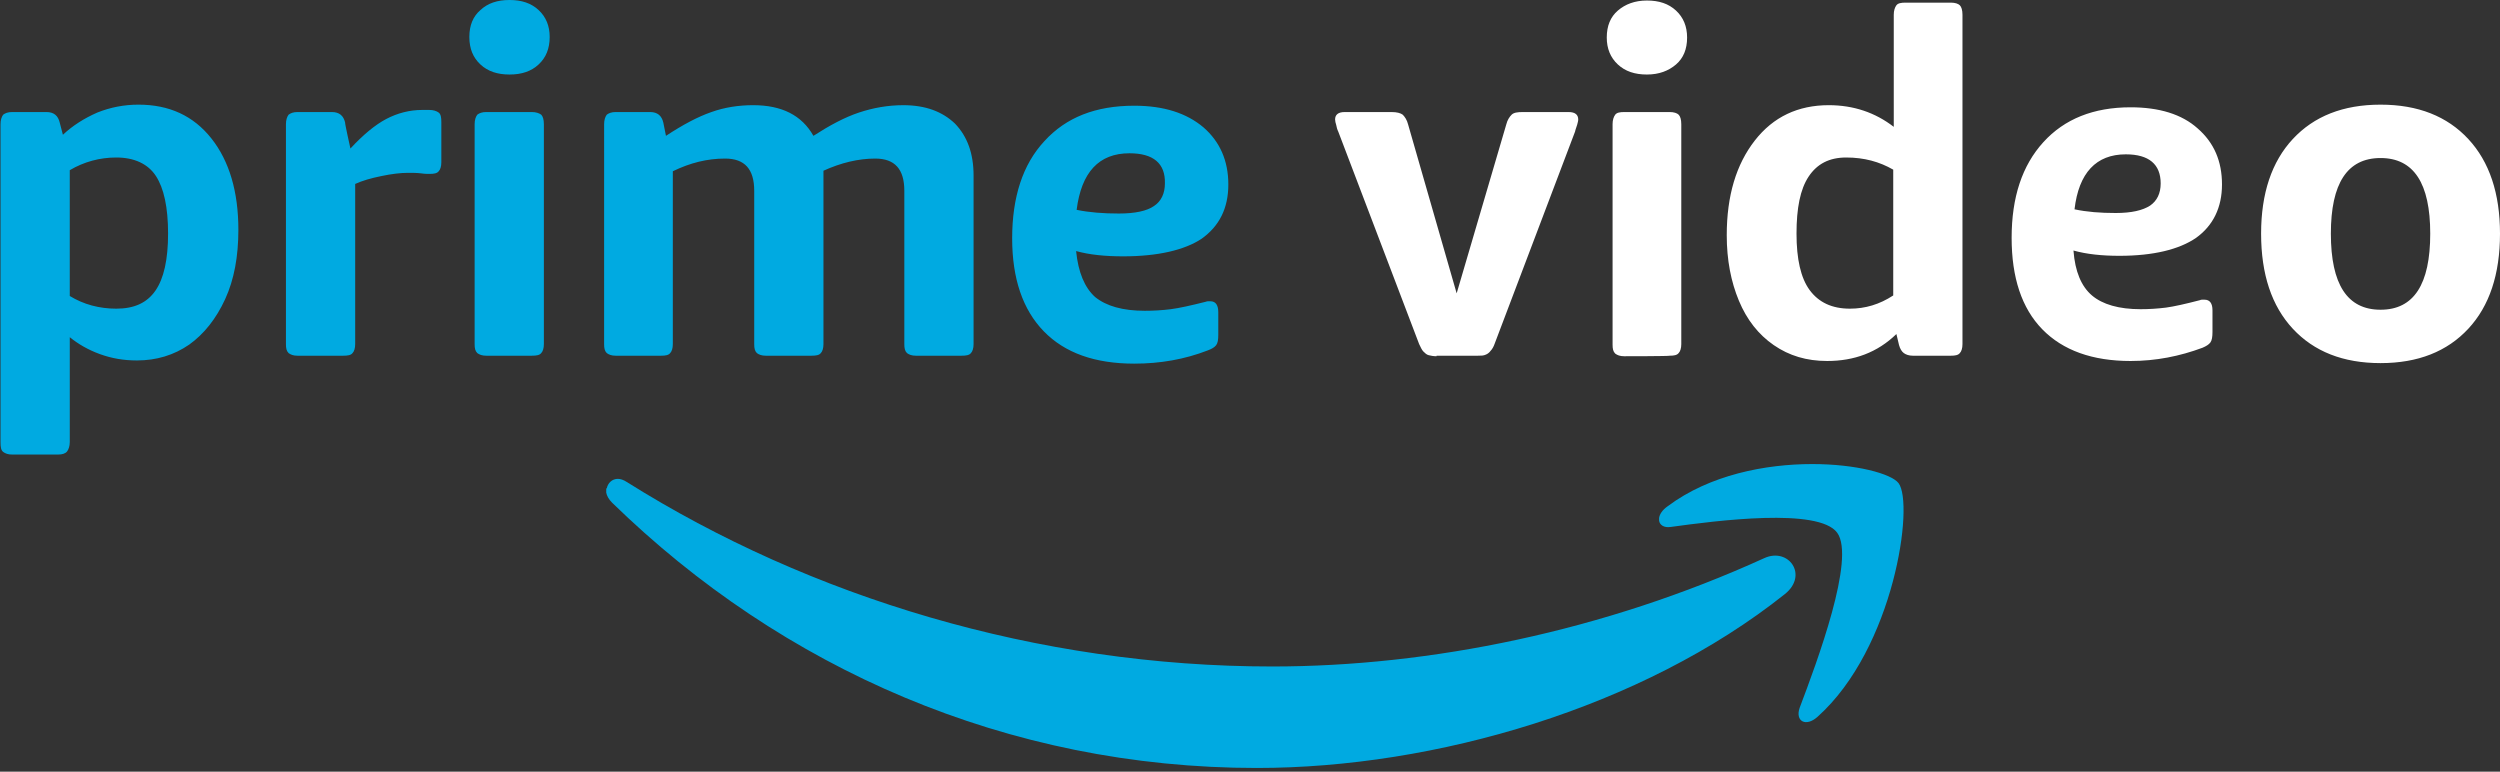
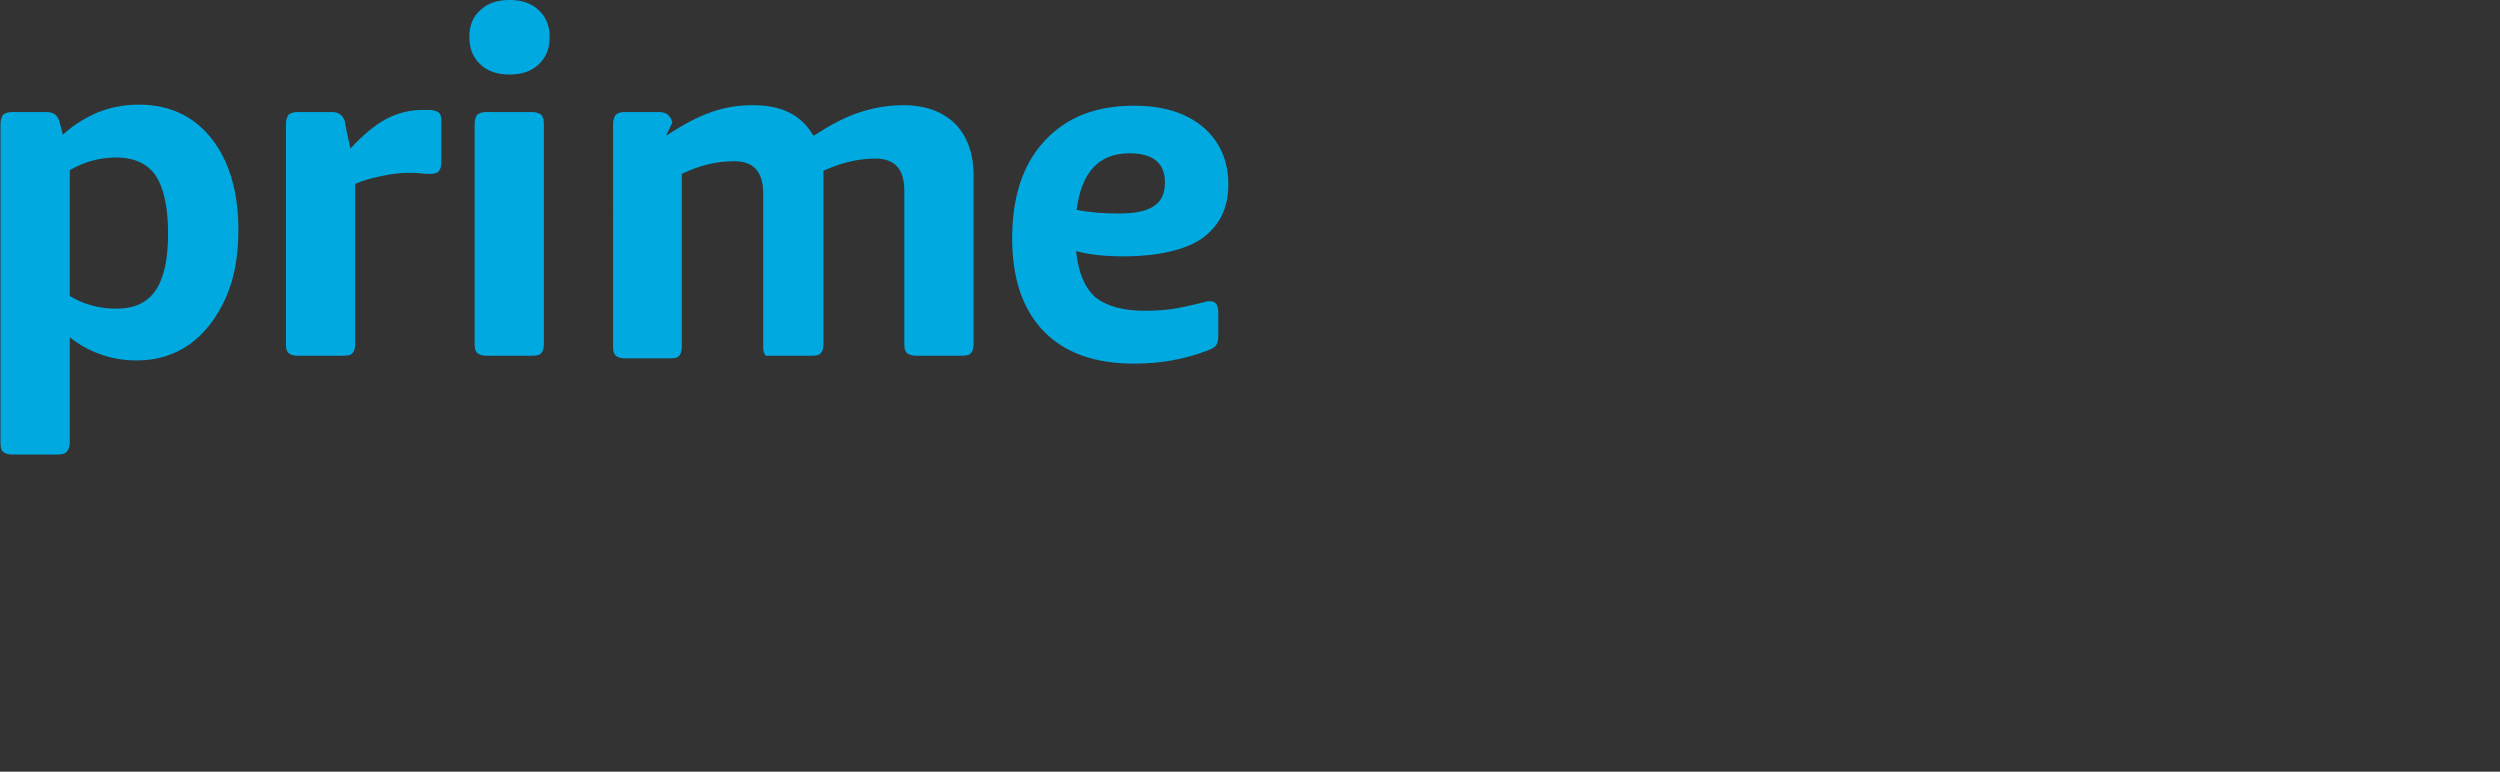
<svg xmlns="http://www.w3.org/2000/svg" version="1.1" id="Layer_1" x="0px" y="0px" viewBox="0 0 473 146" style="enable-background:new 0 0 473 146;" xml:space="preserve">
  <rect x="0" y="0" width="473" height="146" fill="#333333" stroke="none" />
  <style type="text/css">
	.st0{fill-rule:evenodd;clip-rule:evenodd;fill:#00AAE1;}
	.st1{fill-rule:evenodd;clip-rule:evenodd;fill:#FFFFFF;}
</style>
  <g>
-     <path class="st0" d="M114.8,92.4c0.2-1,1-1.8,2.1-1.8c0.5,0,1.1,0.2,1.7,0.6c34.7,21.8,77.7,34.9,122.1,34.9   c29.9,0,62.8-6.7,93.1-20.5c4.6-2.1,8.4,3.2,3.9,6.8c-27,21.5-66.2,32.9-99.9,32.9c-47.2,0-89.8-18.8-122-50.2   c-0.6-0.6-1-1.3-1.1-1.9V92.4z" />
-     <path class="st0" d="M315.5,95.8c8-6,18.6-8,27.4-8c8.2,0,14.9,1.8,16.3,3.6c3,3.9-0.8,31.2-15.3,44.2c-2.2,2-4.3,0.9-3.4-1.7   c3.3-8.7,10.6-28.3,7.1-33.1c-3.5-4.8-22.8-2.3-31.5-1.1c-1.3,0.2-2.1-0.4-2.2-1.2V98C314,97.3,314.5,96.5,315.5,95.8z" />
-     <path class="st1" d="M450.4,68.7c-7.1,0-12.6-2.2-16.6-6.5s-6-10.3-6-18c0-7.6,2-13.6,6-17.9c4-4.3,9.5-6.5,16.6-6.5   c7.1,0,12.6,2.2,16.6,6.5c4,4.3,6,10.3,6,17.9c0,7.7-2,13.7-6,18S457.5,68.7,450.4,68.7z M450.4,58.6c6.3,0,9.4-4.8,9.4-14.4   c0-9.5-3.1-14.3-9.4-14.3s-9.4,4.8-9.4,14.3C441,53.8,444.1,58.6,450.4,58.6z M401,48.4c-3.3,0-6.2-0.3-8.7-1   c0.3,4,1.5,6.8,3.5,8.5c2,1.7,5.1,2.6,9.2,2.6c1.6,0,3.2-0.1,4.8-0.3c1.5-0.2,3.7-0.7,6.4-1.4c0.2-0.1,0.3-0.1,0.5-0.1   c0.2,0,0.3,0,0.4,0c1,0,1.5,0.7,1.5,2v4.1c0,0.9-0.1,1.6-0.4,2c-0.3,0.4-0.8,0.7-1.5,1c-4.3,1.6-8.8,2.5-13.6,2.5   c-7.2,0-12.8-2-16.7-6c-3.9-4-5.8-9.8-5.8-17.3c0-7.7,2-13.7,6-18.1c4-4.4,9.5-6.6,16.5-6.6c5.4,0,9.7,1.3,12.7,4   c3.1,2.7,4.6,6.2,4.6,10.6c0,4.4-1.7,7.8-4.9,10.1C412.3,47.2,407.4,48.4,401,48.4L401,48.4z M402.2,29.2c-5.6,0-8.9,3.5-9.7,10.4   c2.3,0.5,4.9,0.7,7.8,0.7c3,0,5.1-0.5,6.5-1.4c1.3-0.9,2-2.3,2-4.2C408.8,31.1,406.6,29.2,402.2,29.2z M345.7,68.3   c-3.9,0-7.2-1-10.1-3c-2.9-2-5.1-4.8-6.6-8.4c-1.5-3.6-2.3-7.7-2.3-12.4c0-7.5,1.8-13.4,5.3-17.9c3.5-4.5,8.2-6.7,14-6.7   c4.7,0,8.8,1.4,12.3,4.1V2.8c0-0.8,0.2-1.4,0.5-1.8s0.9-0.5,1.7-0.5h8.6c0.8,0,1.4,0.2,1.7,0.5s0.5,0.9,0.5,1.8v62.3   c0,0.8-0.2,1.4-0.5,1.7c-0.3,0.4-0.9,0.5-1.7,0.5h-7.2c-0.7,0-1.3-0.2-1.7-0.5c-0.4-0.3-0.7-0.8-0.9-1.5l-0.5-2.1   C355.2,66.7,350.8,68.3,345.7,68.3z M350,58.4c2.9,0,5.6-0.8,8.2-2.5V32.1c-2.6-1.5-5.5-2.3-8.9-2.3c-3.2,0-5.5,1.2-7.1,3.6   c-1.6,2.4-2.3,6-2.3,10.8c0,4.8,0.8,8.4,2.5,10.7C344.1,57.2,346.6,58.4,350,58.4L350,58.4z M307.3,67.4c-0.8,0-1.3-0.2-1.7-0.5   c-0.4-0.4-0.5-0.9-0.5-1.7V23.5c0-0.8,0.2-1.4,0.5-1.8s0.9-0.5,1.7-0.5h8.6c0.8,0,1.4,0.2,1.7,0.5s0.5,0.9,0.5,1.8v41.6   c0,0.8-0.2,1.4-0.5,1.7c-0.3,0.4-0.9,0.5-1.7,0.5C315.9,67.4,307.3,67.4,307.3,67.4z M311.6,14.1c-2.3,0-4.1-0.6-5.5-1.9   s-2.1-3-2.1-5.1c0-2.2,0.7-3.9,2.1-5.1s3.2-1.9,5.5-1.9s4.1,0.6,5.5,1.9s2.1,3,2.1,5.1c0,2.2-0.7,3.9-2.1,5.1   S313.9,14.1,311.6,14.1z M271.8,67.4c-0.6,0-1.1-0.1-1.5-0.2c-0.4-0.1-0.7-0.4-1-0.7c-0.3-0.3-0.5-0.8-0.8-1.4l-15.3-40.2   c-0.2-0.4-0.3-0.8-0.4-1.3c-0.1-0.3-0.2-0.7-0.2-1c0-0.9,0.6-1.4,1.8-1.4h8.9c1,0,1.7,0.2,2.1,0.5c0.4,0.4,0.8,1,1,1.8l9.2,32   l9.4-32c0.2-0.8,0.6-1.4,1-1.8c0.4-0.4,1.1-0.5,2.1-0.5h8.7c1.2,0,1.8,0.5,1.8,1.4c0,0.3-0.1,0.6-0.2,1c-0.1,0.4-0.3,0.8-0.4,1.3   L282.8,65c-0.2,0.6-0.5,1.1-0.8,1.4c-0.2,0.3-0.6,0.6-0.9,0.7c-0.4,0.2-0.9,0.2-1.5,0.2H271.8L271.8,67.4z" />
-     <path class="st0" d="M212.5,48.5c-3.4,0-6.4-0.3-8.9-1c0.4,4,1.6,6.9,3.6,8.7c2.1,1.7,5.2,2.6,9.4,2.6c1.7,0,3.3-0.1,4.9-0.3   c1.6-0.2,3.8-0.7,6.6-1.4c0.2-0.1,0.4-0.1,0.5-0.1c0.2,0,0.3,0,0.4,0c1,0,1.5,0.7,1.5,2.1v4.2c0,1-0.1,1.6-0.4,2   c-0.3,0.4-0.8,0.7-1.6,1c-4.4,1.7-9,2.5-13.9,2.5c-7.4,0-13.1-2-17.1-6.1c-4-4.1-6-10-6-17.6c0-7.8,2-14,6.1-18.4   c4.1-4.5,9.7-6.7,17-6.7c5.6,0,9.9,1.4,13.1,4.1c3.1,2.7,4.7,6.3,4.7,10.8c0,4.5-1.7,7.9-5.1,10.3   C224.1,47.3,219.1,48.5,212.5,48.5L212.5,48.5z M213.7,29c-5.8,0-9.1,3.6-10,10.7c2.4,0.5,5.1,0.7,8,0.7c3.1,0,5.3-0.5,6.6-1.4   c1.4-0.9,2.1-2.4,2.1-4.3C220.5,30.9,218.2,29,213.7,29L213.7,29z M126,25.7c3.2-2.1,6-3.6,8.6-4.5c2.5-0.9,5.2-1.3,7.9-1.3   c5.4,0,9.2,1.9,11.4,5.8c3.1-2,5.9-3.5,8.6-4.4c2.7-0.9,5.5-1.4,8.4-1.4c4.2,0,7.4,1.2,9.8,3.5c2.3,2.4,3.5,5.6,3.5,9.8v31.9   c0,0.8-0.2,1.4-0.5,1.7c-0.3,0.4-0.9,0.5-1.8,0.5h-8.6c-0.8,0-1.3-0.2-1.7-0.5c-0.4-0.4-0.5-0.9-0.5-1.7v-29c0-4.1-1.8-6.1-5.5-6.1   c-3.2,0-6.5,0.8-9.8,2.3v32.8c0,0.8-0.2,1.4-0.5,1.7c-0.3,0.4-0.9,0.5-1.8,0.5h-8.6c-0.8,0-1.3-0.2-1.7-0.5   c-0.4-0.4-0.5-0.9-0.5-1.7v-29c0-4.1-1.8-6.1-5.5-6.1c-3.4,0-6.6,0.8-9.9,2.4v32.7c0,0.8-0.2,1.4-0.5,1.7c-0.3,0.4-0.9,0.5-1.7,0.5   h-8.6c-0.8,0-1.3-0.2-1.7-0.5c-0.4-0.4-0.5-0.9-0.5-1.7V23.5c0-0.8,0.2-1.4,0.5-1.8c0.4-0.3,0.9-0.5,1.7-0.5h6.5   c1.4,0,2.2,0.7,2.5,2L126,25.7L126,25.7z M89.8,23.5c0-0.8,0.2-1.4,0.5-1.8c0.4-0.3,0.9-0.5,1.7-0.5h8.6c0.8,0,1.4,0.2,1.8,0.5   c0.3,0.3,0.5,0.9,0.5,1.8v41.6c0,0.8-0.2,1.4-0.5,1.7c-0.3,0.4-0.9,0.5-1.8,0.5h-8.6c-0.8,0-1.3-0.2-1.7-0.5   c-0.4-0.4-0.5-0.9-0.5-1.7V23.5z M96.4,14.1c-2.3,0-4.1-0.6-5.5-1.9c-1.4-1.3-2.1-3-2.1-5.2c0-2.2,0.7-3.9,2.1-5.1   C92.3,0.6,94.1,0,96.4,0c2.3,0,4.1,0.6,5.5,1.9c1.4,1.3,2.1,3,2.1,5.1c0,2.2-0.7,3.9-2.1,5.2C100.5,13.5,98.7,14.1,96.4,14.1z    M66.3,28.1c2.4-2.6,4.7-4.5,6.8-5.6c2.1-1.1,4.4-1.7,6.8-1.7h1.3c0.8,0,1.4,0.2,1.8,0.5c0.4,0.3,0.5,0.9,0.5,1.8v7.6   c0,0.8-0.2,1.4-0.5,1.7c-0.3,0.4-0.9,0.5-1.7,0.5c-0.4,0-1,0-1.6-0.1c-0.8-0.1-1.7-0.1-2.5-0.1c-1.4,0-3.1,0.2-5,0.6   c-2,0.4-3.7,0.9-5,1.5v30.3c0,0.8-0.2,1.4-0.5,1.7c-0.3,0.4-0.9,0.5-1.8,0.5h-8.6c-0.8,0-1.3-0.2-1.7-0.5c-0.4-0.4-0.5-0.9-0.5-1.7   V23.5c0-0.8,0.2-1.4,0.5-1.8c0.4-0.3,0.9-0.5,1.7-0.5h6.5c1.4,0,2.2,0.7,2.5,2C65.2,23.2,66.3,28.1,66.3,28.1z M0.1,23.5   c0-0.8,0.2-1.4,0.5-1.8c0.4-0.3,0.9-0.5,1.7-0.5h6.5c1.4,0,2.2,0.7,2.5,2l0.6,2.3c1.8-1.7,4-3.1,6.5-4.2c2.5-1,5.1-1.5,7.8-1.5   c5.8,0,10.4,2.1,13.8,6.4c3.4,4.3,5.1,10.1,5.1,17.3c0,5-0.8,9.4-2.5,13.1c-1.7,3.7-4,6.6-6.8,8.6c-2.9,2-6.2,3-9.9,3   c-2.5,0-4.8-0.4-7-1.2c-2.2-0.8-4.1-1.9-5.7-3.2v19.8c0,0.8-0.2,1.4-0.5,1.8C12.4,85.8,11.8,86,11,86H2.3c-0.8,0-1.3-0.2-1.7-0.5   c-0.4-0.3-0.5-0.9-0.5-1.8C0.1,83.7,0.1,23.5,0.1,23.5z M22,29.8c-3.1,0-6.1,0.8-8.8,2.4V56c2.6,1.6,5.6,2.4,8.8,2.4   c3.4,0,5.8-1.1,7.4-3.4c1.6-2.3,2.4-5.9,2.4-10.8c0-5-0.8-8.6-2.3-10.9S25.4,29.8,22,29.8z" />
+     <path class="st0" d="M212.5,48.5c-3.4,0-6.4-0.3-8.9-1c0.4,4,1.6,6.9,3.6,8.7c2.1,1.7,5.2,2.6,9.4,2.6c1.7,0,3.3-0.1,4.9-0.3   c1.6-0.2,3.8-0.7,6.6-1.4c0.2-0.1,0.4-0.1,0.5-0.1c0.2,0,0.3,0,0.4,0c1,0,1.5,0.7,1.5,2.1v4.2c0,1-0.1,1.6-0.4,2   c-0.3,0.4-0.8,0.7-1.6,1c-4.4,1.7-9,2.5-13.9,2.5c-7.4,0-13.1-2-17.1-6.1c-4-4.1-6-10-6-17.6c0-7.8,2-14,6.1-18.4   c4.1-4.5,9.7-6.7,17-6.7c5.6,0,9.9,1.4,13.1,4.1c3.1,2.7,4.7,6.3,4.7,10.8c0,4.5-1.7,7.9-5.1,10.3   C224.1,47.3,219.1,48.5,212.5,48.5L212.5,48.5z M213.7,29c-5.8,0-9.1,3.6-10,10.7c2.4,0.5,5.1,0.7,8,0.7c3.1,0,5.3-0.5,6.6-1.4   c1.4-0.9,2.1-2.4,2.1-4.3C220.5,30.9,218.2,29,213.7,29L213.7,29z M126,25.7c3.2-2.1,6-3.6,8.6-4.5c2.5-0.9,5.2-1.3,7.9-1.3   c5.4,0,9.2,1.9,11.4,5.8c3.1-2,5.9-3.5,8.6-4.4c2.7-0.9,5.5-1.4,8.4-1.4c4.2,0,7.4,1.2,9.8,3.5c2.3,2.4,3.5,5.6,3.5,9.8v31.9   c0,0.8-0.2,1.4-0.5,1.7c-0.3,0.4-0.9,0.5-1.8,0.5h-8.6c-0.8,0-1.3-0.2-1.7-0.5c-0.4-0.4-0.5-0.9-0.5-1.7v-29c0-4.1-1.8-6.1-5.5-6.1   c-3.2,0-6.5,0.8-9.8,2.3v32.8c0,0.8-0.2,1.4-0.5,1.7c-0.3,0.4-0.9,0.5-1.8,0.5h-8.6c-0.4-0.4-0.5-0.9-0.5-1.7v-29c0-4.1-1.8-6.1-5.5-6.1c-3.4,0-6.6,0.8-9.9,2.4v32.7c0,0.8-0.2,1.4-0.5,1.7c-0.3,0.4-0.9,0.5-1.7,0.5   h-8.6c-0.8,0-1.3-0.2-1.7-0.5c-0.4-0.4-0.5-0.9-0.5-1.7V23.5c0-0.8,0.2-1.4,0.5-1.8c0.4-0.3,0.9-0.5,1.7-0.5h6.5   c1.4,0,2.2,0.7,2.5,2L126,25.7L126,25.7z M89.8,23.5c0-0.8,0.2-1.4,0.5-1.8c0.4-0.3,0.9-0.5,1.7-0.5h8.6c0.8,0,1.4,0.2,1.8,0.5   c0.3,0.3,0.5,0.9,0.5,1.8v41.6c0,0.8-0.2,1.4-0.5,1.7c-0.3,0.4-0.9,0.5-1.8,0.5h-8.6c-0.8,0-1.3-0.2-1.7-0.5   c-0.4-0.4-0.5-0.9-0.5-1.7V23.5z M96.4,14.1c-2.3,0-4.1-0.6-5.5-1.9c-1.4-1.3-2.1-3-2.1-5.2c0-2.2,0.7-3.9,2.1-5.1   C92.3,0.6,94.1,0,96.4,0c2.3,0,4.1,0.6,5.5,1.9c1.4,1.3,2.1,3,2.1,5.1c0,2.2-0.7,3.9-2.1,5.2C100.5,13.5,98.7,14.1,96.4,14.1z    M66.3,28.1c2.4-2.6,4.7-4.5,6.8-5.6c2.1-1.1,4.4-1.7,6.8-1.7h1.3c0.8,0,1.4,0.2,1.8,0.5c0.4,0.3,0.5,0.9,0.5,1.8v7.6   c0,0.8-0.2,1.4-0.5,1.7c-0.3,0.4-0.9,0.5-1.7,0.5c-0.4,0-1,0-1.6-0.1c-0.8-0.1-1.7-0.1-2.5-0.1c-1.4,0-3.1,0.2-5,0.6   c-2,0.4-3.7,0.9-5,1.5v30.3c0,0.8-0.2,1.4-0.5,1.7c-0.3,0.4-0.9,0.5-1.8,0.5h-8.6c-0.8,0-1.3-0.2-1.7-0.5c-0.4-0.4-0.5-0.9-0.5-1.7   V23.5c0-0.8,0.2-1.4,0.5-1.8c0.4-0.3,0.9-0.5,1.7-0.5h6.5c1.4,0,2.2,0.7,2.5,2C65.2,23.2,66.3,28.1,66.3,28.1z M0.1,23.5   c0-0.8,0.2-1.4,0.5-1.8c0.4-0.3,0.9-0.5,1.7-0.5h6.5c1.4,0,2.2,0.7,2.5,2l0.6,2.3c1.8-1.7,4-3.1,6.5-4.2c2.5-1,5.1-1.5,7.8-1.5   c5.8,0,10.4,2.1,13.8,6.4c3.4,4.3,5.1,10.1,5.1,17.3c0,5-0.8,9.4-2.5,13.1c-1.7,3.7-4,6.6-6.8,8.6c-2.9,2-6.2,3-9.9,3   c-2.5,0-4.8-0.4-7-1.2c-2.2-0.8-4.1-1.9-5.7-3.2v19.8c0,0.8-0.2,1.4-0.5,1.8C12.4,85.8,11.8,86,11,86H2.3c-0.8,0-1.3-0.2-1.7-0.5   c-0.4-0.3-0.5-0.9-0.5-1.8C0.1,83.7,0.1,23.5,0.1,23.5z M22,29.8c-3.1,0-6.1,0.8-8.8,2.4V56c2.6,1.6,5.6,2.4,8.8,2.4   c3.4,0,5.8-1.1,7.4-3.4c1.6-2.3,2.4-5.9,2.4-10.8c0-5-0.8-8.6-2.3-10.9S25.4,29.8,22,29.8z" />
  </g>
</svg>